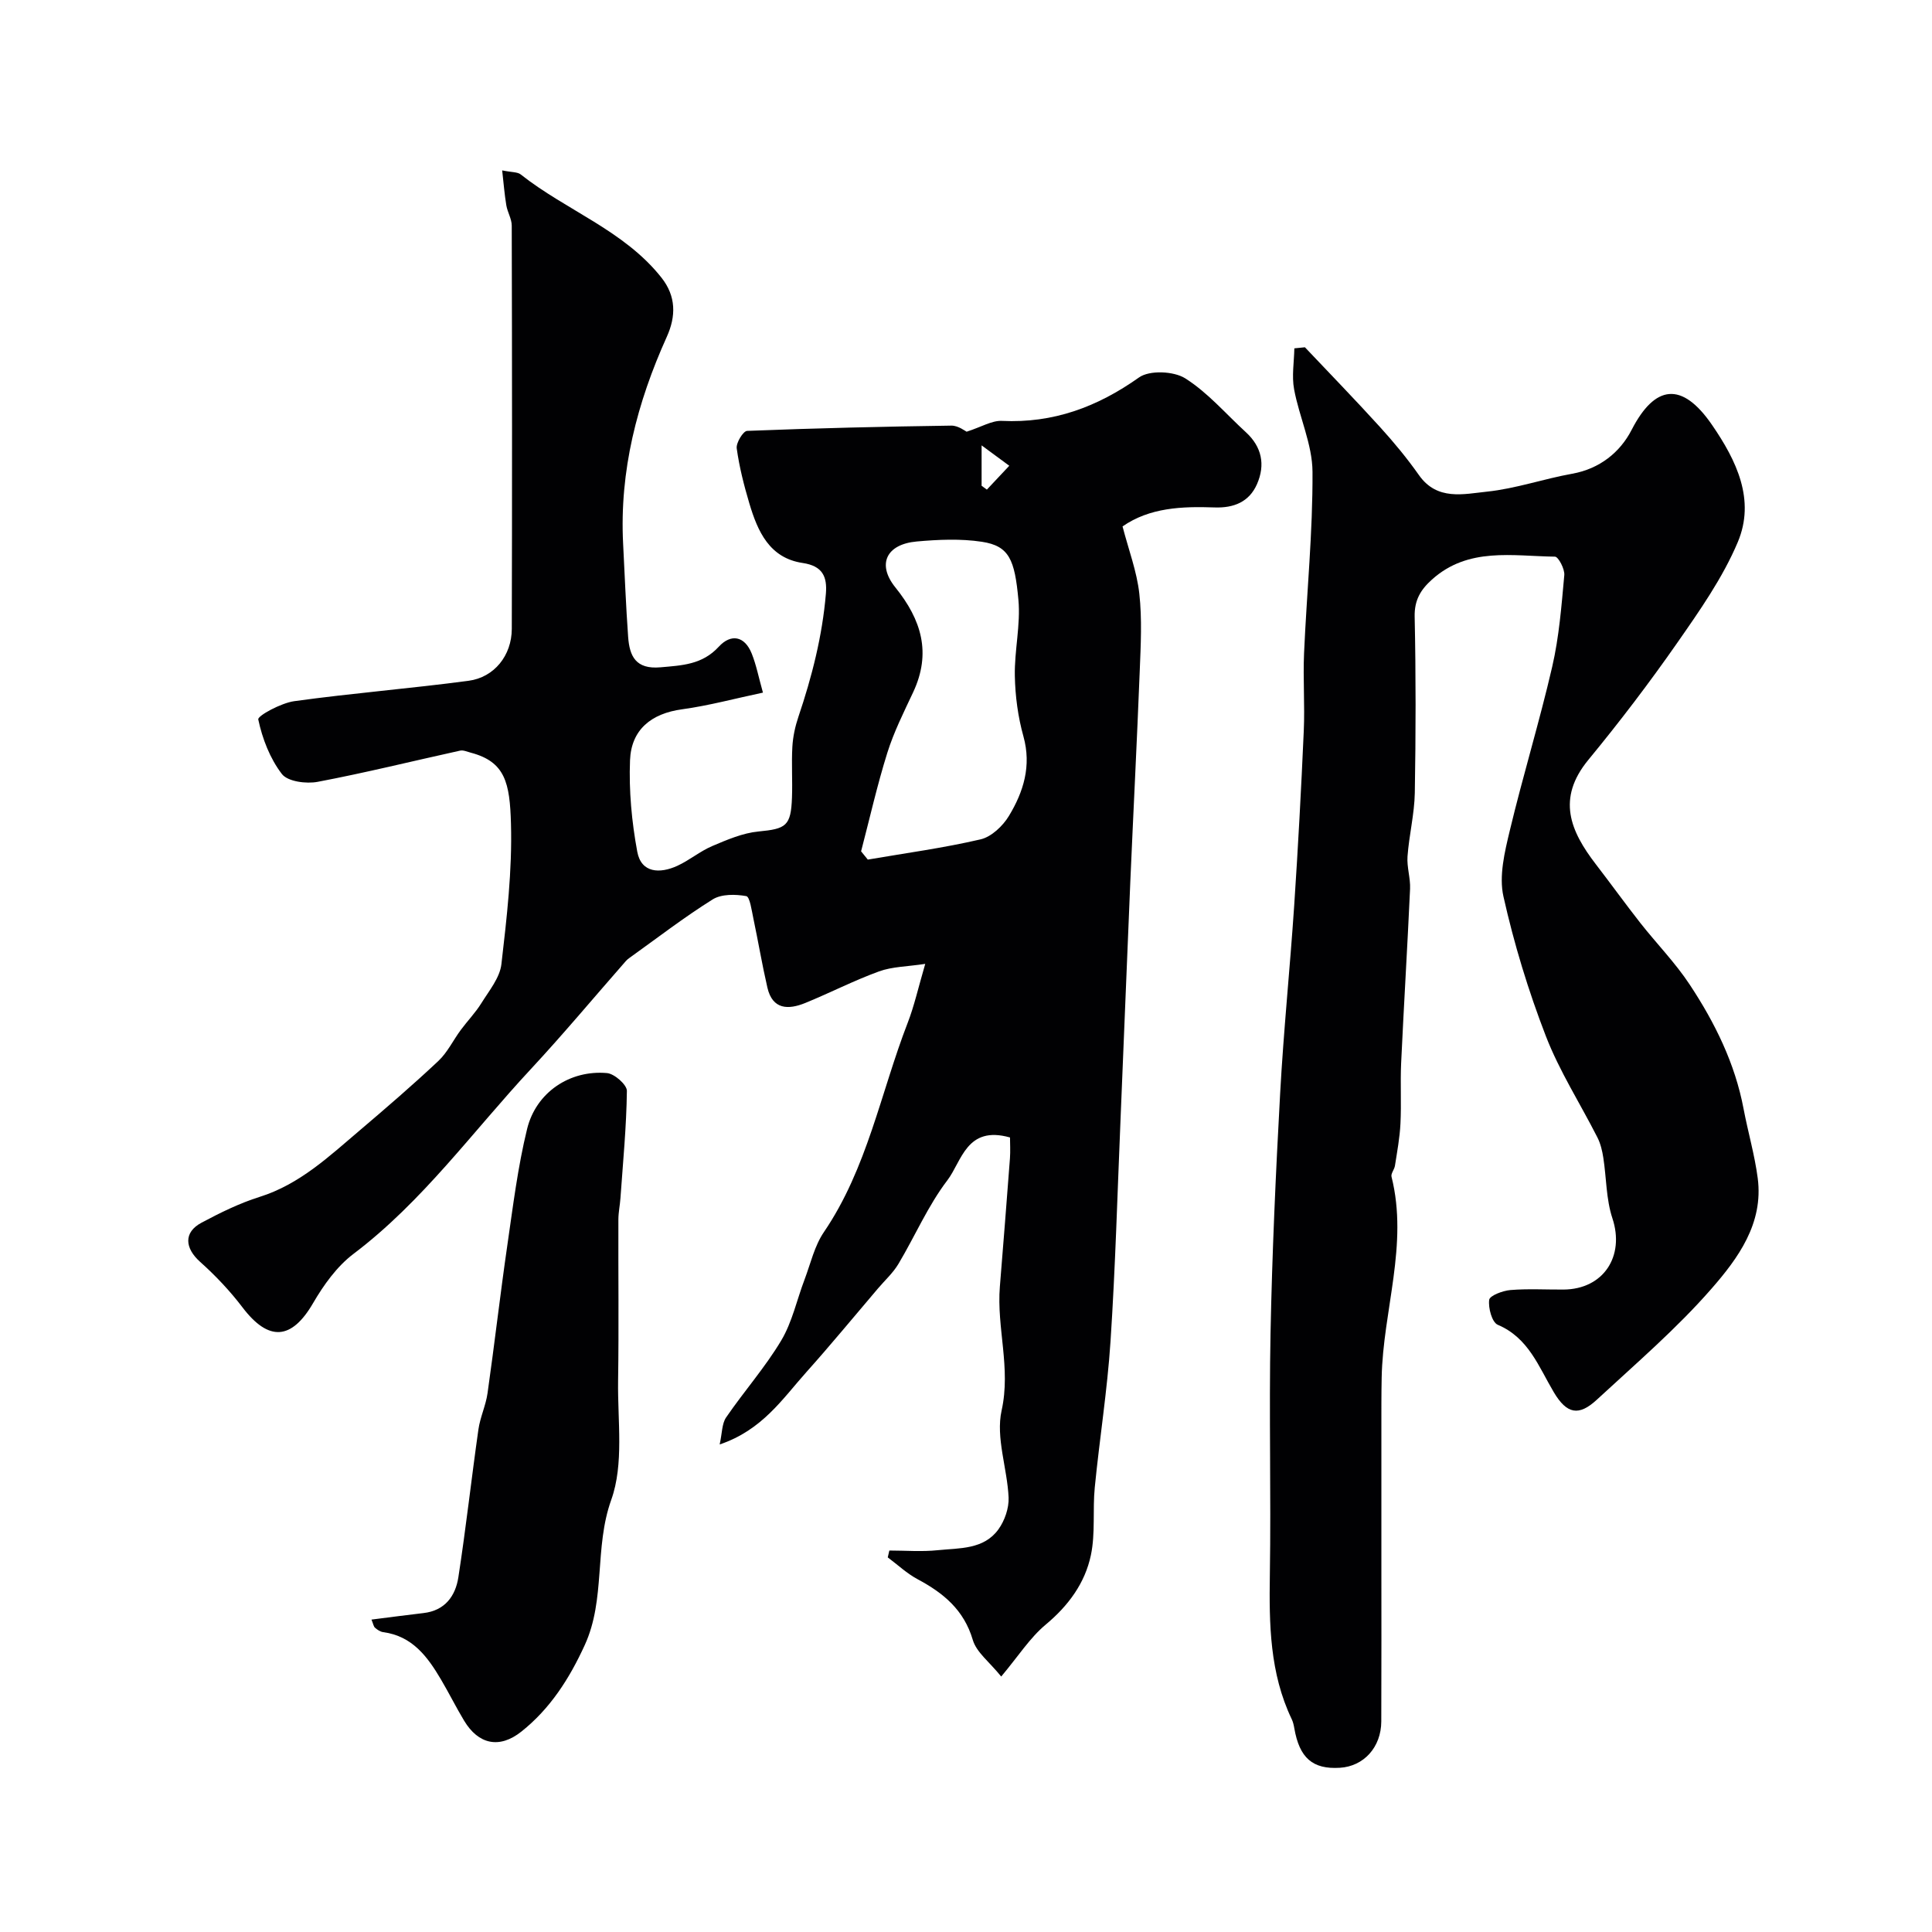
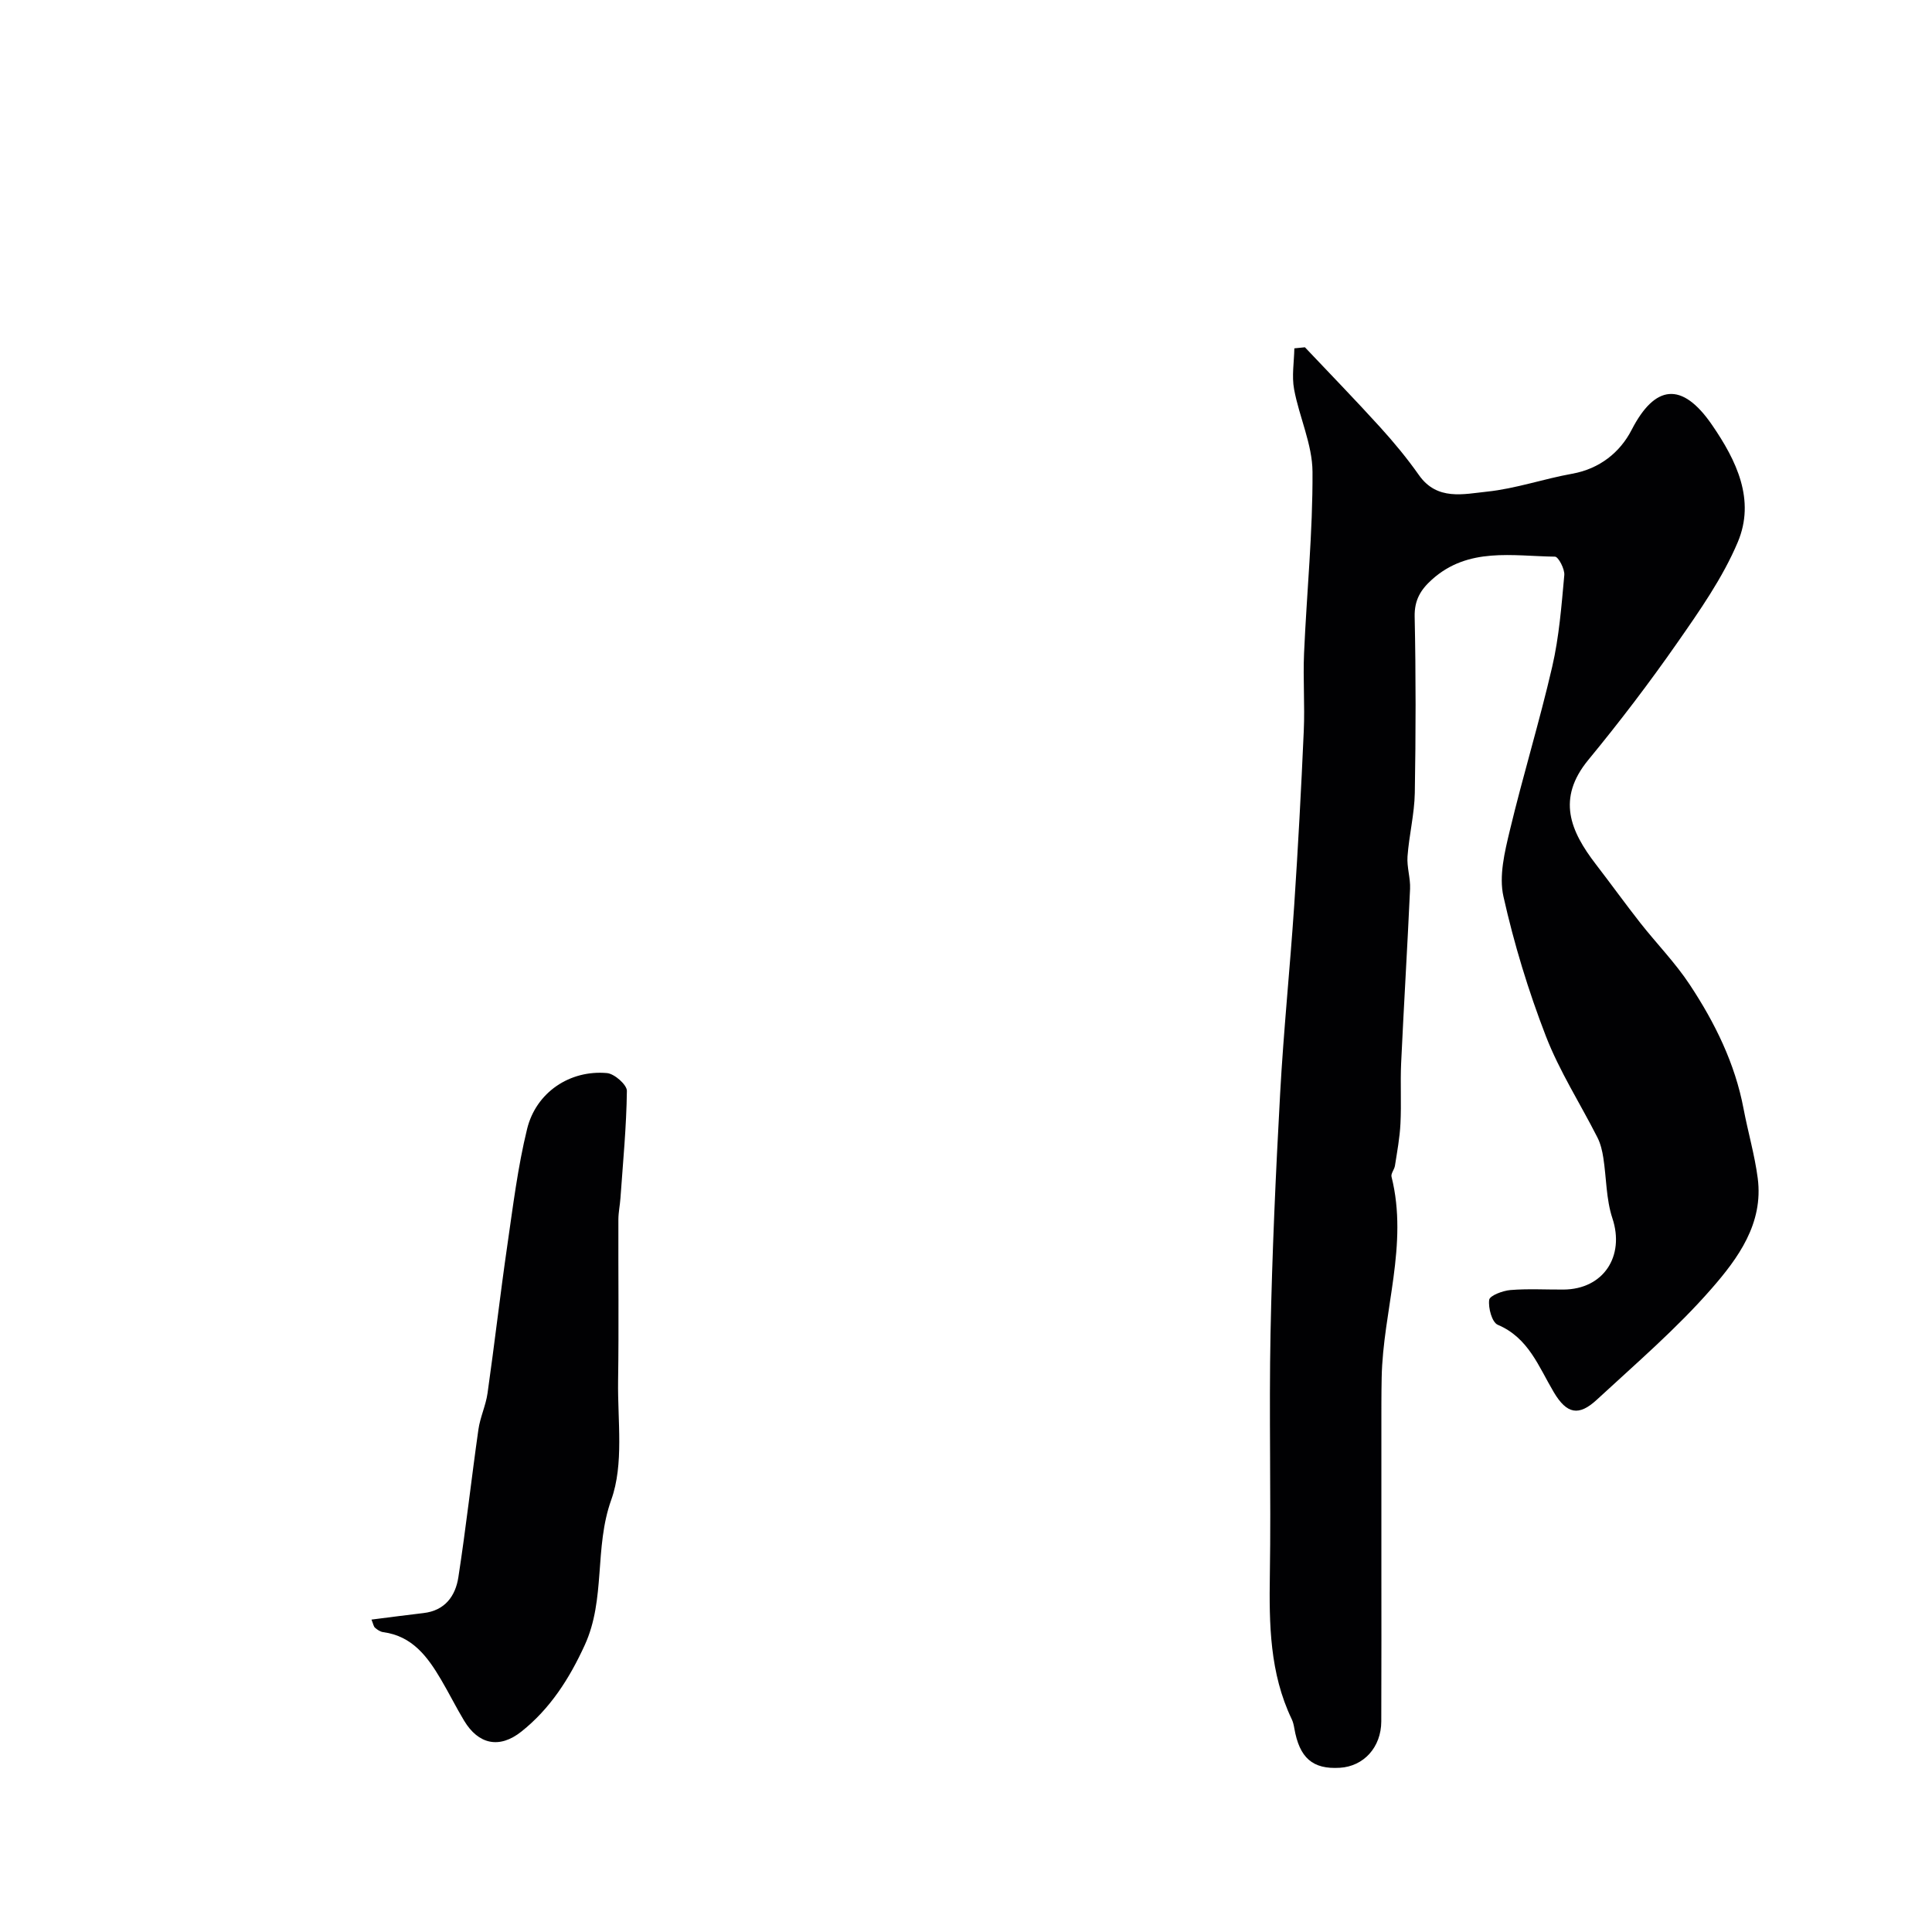
<svg xmlns="http://www.w3.org/2000/svg" enable-background="new 0 0 400 400" viewBox="0 0 400 400">
  <g fill="#010103">
-     <path d="m209.11 235.5c-9.02-2.54-9.98 4.95-12.97 8.87-4.02 5.27-6.7 11.56-10.13 17.31-1.12 1.88-2.82 3.41-4.25 5.1-4.92 5.77-9.74 11.64-14.8 17.29-4.95 5.53-9.12 12-17.96 14.99.52-2.35.45-4.3 1.33-5.59 3.69-5.39 8.07-10.34 11.41-15.93 2.28-3.81 3.23-8.42 4.84-12.64 1.25-3.31 2.05-6.95 4-9.81 8.99-13.21 11.74-28.85 17.36-43.36 1.34-3.46 2.15-7.14 3.62-12.17-3.74.57-6.83.56-9.57 1.56-5.2 1.89-10.15 4.45-15.28 6.54-3.49 1.42-6.77 1.4-7.83-3.19-1.09-4.72-1.89-9.51-2.89-14.25-.36-1.67-.73-4.55-1.49-4.69-2.24-.4-5.15-.45-6.96.69-5.93 3.71-11.5 8.01-17.2 12.09-.27.19-.54.4-.75.65-6.56 7.47-12.93 15.12-19.7 22.4-12.03 12.92-22.39 27.42-36.69 38.23-3.43 2.59-6.18 6.43-8.38 10.21-4.45 7.65-9.2 8.01-14.62.87-2.58-3.39-5.56-6.55-8.74-9.39-3.22-2.87-3.48-6.13.24-8.12 3.87-2.07 7.89-4.05 12.06-5.36 8.29-2.61 14.35-8.36 20.7-13.75 5.52-4.69 11.02-9.43 16.3-14.39 1.89-1.78 3.07-4.3 4.64-6.42 1.39-1.88 3.04-3.57 4.26-5.54 1.6-2.58 3.82-5.25 4.15-8.07 1.12-9.65 2.25-19.4 1.98-29.07-.23-8.47-1.18-12.84-8.3-14.72-.74-.19-1.55-.58-2.23-.43-9.83 2.16-19.61 4.59-29.49 6.46-2.37.45-6.2-.05-7.41-1.62-2.46-3.2-4.05-7.32-4.89-11.3-.16-.75 4.71-3.4 7.45-3.78 12-1.66 24.09-2.62 36.09-4.22 5.33-.71 8.93-5.25 8.95-10.73.08-27.83.06-55.66-.01-83.5 0-1.4-.88-2.78-1.12-4.2-.38-2.28-.56-4.59-.86-7.24 2.03.41 3.17.31 3.83.83 9.45 7.48 21.38 11.57 29.13 21.35 3.07 3.87 3.05 8.01 1.12 12.28-6.15 13.62-9.81 27.75-9.04 42.83.33 6.44.58 12.88 1.04 19.3.29 3.98 1.57 6.74 6.68 6.29 4.53-.4 8.67-.55 12.09-4.27 2.5-2.72 5.34-2.25 6.81 1.41.95 2.36 1.43 4.9 2.33 8.1-5.75 1.21-11.18 2.69-16.72 3.45-6.44.87-10.55 4.24-10.8 10.55-.25 6.3.35 12.74 1.5 18.94.83 4.46 4.71 4.56 8.29 2.92 2.51-1.15 4.69-3.01 7.22-4.09 3.09-1.31 6.33-2.71 9.6-3.02 5.7-.55 6.71-1.12 6.92-7.04.13-3.5-.12-7.01.08-10.5.12-2.09.58-4.22 1.25-6.2 2.8-8.29 4.95-16.72 5.69-25.47.3-3.56-.69-5.77-4.8-6.38-6.89-1.02-9.32-6.54-11.05-12.35-1.11-3.73-2.08-7.54-2.61-11.38-.16-1.14 1.34-3.59 2.15-3.62 14.09-.56 28.19-.89 42.28-1.09 1.45-.02 2.91 1.15 3.17 1.26 3.08-.99 5.23-2.34 7.3-2.24 10.65.51 19.76-2.88 28.4-9 2.16-1.53 7.16-1.31 9.54.18 4.68 2.95 8.42 7.36 12.57 11.16 3.32 3.04 4.06 6.75 2.31 10.75-1.62 3.69-4.8 4.97-8.78 4.83-6.75-.24-13.44.02-19.06 3.93 1.27 4.88 2.96 9.32 3.47 13.89.59 5.29.3 10.7.09 16.04-.57 14.54-1.32 29.07-1.95 43.6-.7 16.37-1.33 32.74-2.02 49.11-.65 15.37-1.07 30.75-2.08 46.1-.66 10.1-2.27 20.14-3.26 30.23-.46 4.65.15 9.48-.8 14-1.22 5.81-4.66 10.48-9.37 14.41-3.25 2.71-5.62 6.47-9.2 10.74-2.42-3.01-5.12-5-5.88-7.57-1.84-6.25-6.1-9.73-11.45-12.59-2.22-1.19-4.12-2.99-6.16-4.51.11-.47.22-.95.33-1.42 3.35 0 6.72.28 10.04-.07 4.48-.46 9.5-.11 12.54-4.31 1.3-1.8 2.2-4.4 2.11-6.59-.27-6.04-2.69-12.4-1.45-18.01 1.96-8.82-1.05-17.12-.36-25.64.72-8.86 1.42-17.72 2.09-26.59.11-1.52.01-3.05.01-4.31zm-30.83-59.24c.46.57.93 1.14 1.39 1.71 7.8-1.34 15.66-2.4 23.35-4.19 2.24-.52 4.6-2.76 5.86-4.84 3.02-4.99 4.71-10.36 3.01-16.48-1.13-4.04-1.7-8.34-1.78-12.54-.1-5.25 1.22-10.57.74-15.75-.76-8.27-1.89-11.14-7.56-12-4.41-.67-9.03-.46-13.5-.06-6.26.56-8.29 4.69-4.42 9.5 5.42 6.72 7.5 13.59 3.68 21.73-1.93 4.11-3.99 8.21-5.34 12.52-2.1 6.7-3.65 13.59-5.43 20.4zm24.95-75.69c.36.27.73.53 1.09.8 1.55-1.65 3.1-3.3 4.64-4.94-1.7-1.25-3.4-2.5-5.73-4.22z" />
    <path d="m270.17 71.9c5.2 5.5 10.48 10.93 15.57 16.54 2.86 3.15 5.59 6.45 8.04 9.93 3.76 5.34 9.25 3.92 14.08 3.42 5.95-.62 11.73-2.65 17.65-3.71 5.7-1.02 9.92-4.45 12.3-9.08 4.81-9.34 10.41-10.11 16.65-1.02 5.07 7.38 9.02 15.52 5.32 24.28-3.13 7.41-7.91 14.21-12.55 20.87-5.79 8.3-11.94 16.37-18.38 24.19-6.61 8.03-3.74 14.74 1.57 21.64 3.09 4.01 6.05 8.12 9.17 12.1 3.39 4.31 7.28 8.28 10.28 12.84 5.19 7.86 9.35 16.28 11.12 25.68.91 4.8 2.3 9.53 2.93 14.36 1.22 9.36-4.08 16.58-9.58 22.88-7.22 8.27-15.65 15.5-23.74 22.98-3.73 3.45-6.21 2.98-8.91-1.57-3.14-5.28-5.2-11.23-11.6-13.95-1.19-.51-1.99-3.48-1.77-5.16.12-.89 2.8-1.89 4.38-2.03 3.64-.3 7.33-.08 10.99-.1 8.31-.05 12.74-6.92 10.14-14.76-1.31-3.95-1.23-8.35-1.88-12.53-.22-1.43-.57-2.91-1.21-4.18-3.56-7.02-7.88-13.74-10.7-21.04-3.62-9.37-6.58-19.08-8.77-28.88-.95-4.24.25-9.19 1.31-13.61 2.72-11.37 6.16-22.57 8.79-33.96 1.43-6.19 1.92-12.61 2.5-18.95.12-1.26-1.23-3.82-1.93-3.83-8.78-.11-17.95-2.03-25.48 4.75-2.32 2.09-3.64 4.23-3.57 7.66.26 12.16.24 24.33.03 36.5-.08 4.39-1.19 8.76-1.51 13.16-.16 2.21.63 4.49.53 6.71-.55 12.04-1.29 24.07-1.85 36.1-.19 4.16.07 8.34-.14 12.49-.14 2.92-.69 5.83-1.14 8.73-.12.79-.88 1.63-.71 2.28 3.53 14.08-1.77 27.71-2.04 41.59-.07 3.5-.06 7-.06 10.5-.01 9.03 0 18.07 0 27.1 0 11.19.03 22.39-.02 33.58-.02 5.35-3.63 9.3-8.57 9.6-5.65.35-8.38-2.04-9.44-8.2-.11-.64-.26-1.3-.54-1.88-4.55-9.52-4.68-19.64-4.52-29.92.26-16.66-.19-33.34.14-50 .33-16.54 1.08-33.08 1.99-49.61.71-12.99 2.04-25.94 2.91-38.92.8-12.03 1.45-24.07 1.98-36.11.24-5.36-.17-10.74.06-16.1.55-12.53 1.82-25.06 1.75-37.58-.03-5.69-2.75-11.34-3.81-17.08-.51-2.73 0-5.65.05-8.48.75-.07 1.47-.14 2.19-.22z" />
    <path d="m76.91 335.32c3.92-.49 7.33-.96 10.75-1.35 4.46-.5 6.64-3.53 7.24-7.42 1.57-10.17 2.7-20.4 4.15-30.59.36-2.54 1.53-4.97 1.89-7.51 1.45-10.21 2.62-20.45 4.1-30.65 1.17-8.05 2.16-16.18 4.09-24.06 1.86-7.61 8.89-12.26 16.55-11.57 1.54.14 4.12 2.42 4.11 3.68-.09 7.4-.81 14.79-1.33 22.18-.1 1.47-.42 2.94-.43 4.41-.04 11.16.11 22.31-.06 33.47-.12 8.26 1.24 17.19-1.42 24.62-3.56 9.94-1.11 20.53-5.49 30.08-3.17 6.93-7.16 13.17-13.12 17.9-4.55 3.62-8.9 2.65-11.85-2.26-1.68-2.79-3.13-5.72-4.79-8.53-2.78-4.72-5.94-9-11.96-9.8-.6-.08-1.21-.49-1.68-.9-.32-.26-.38-.82-.75-1.7z" />
  </g>
</svg>